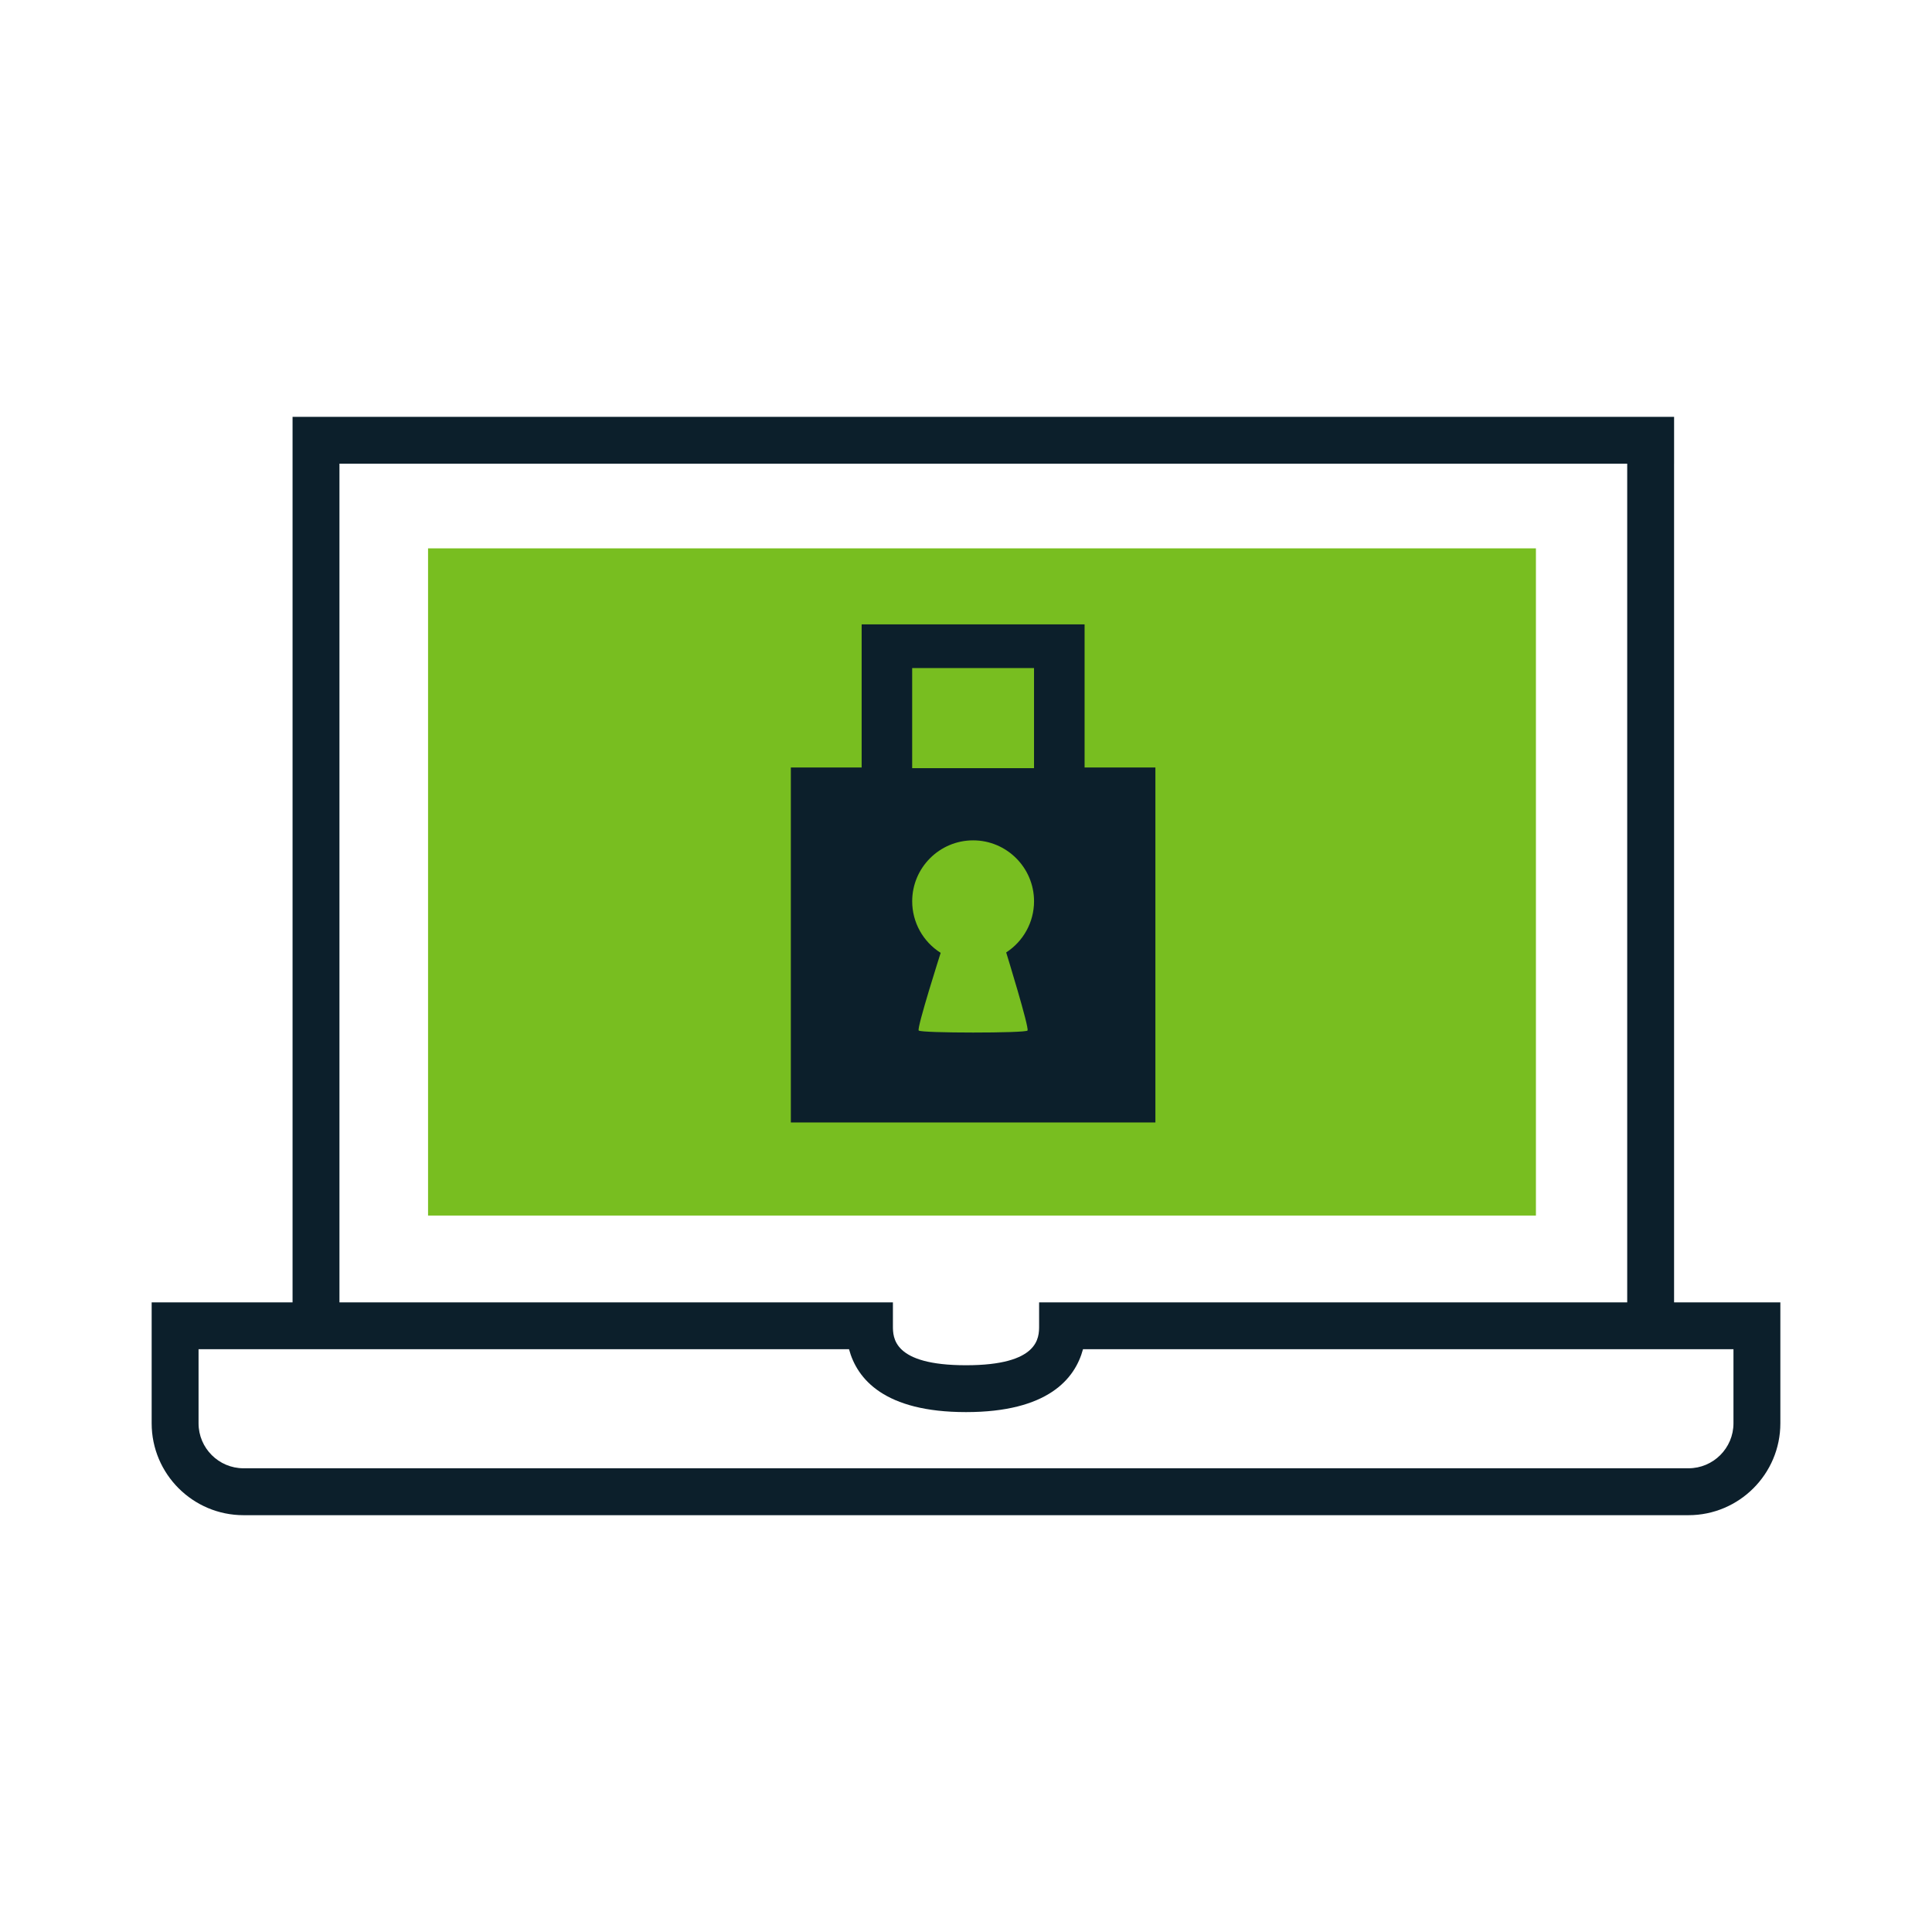
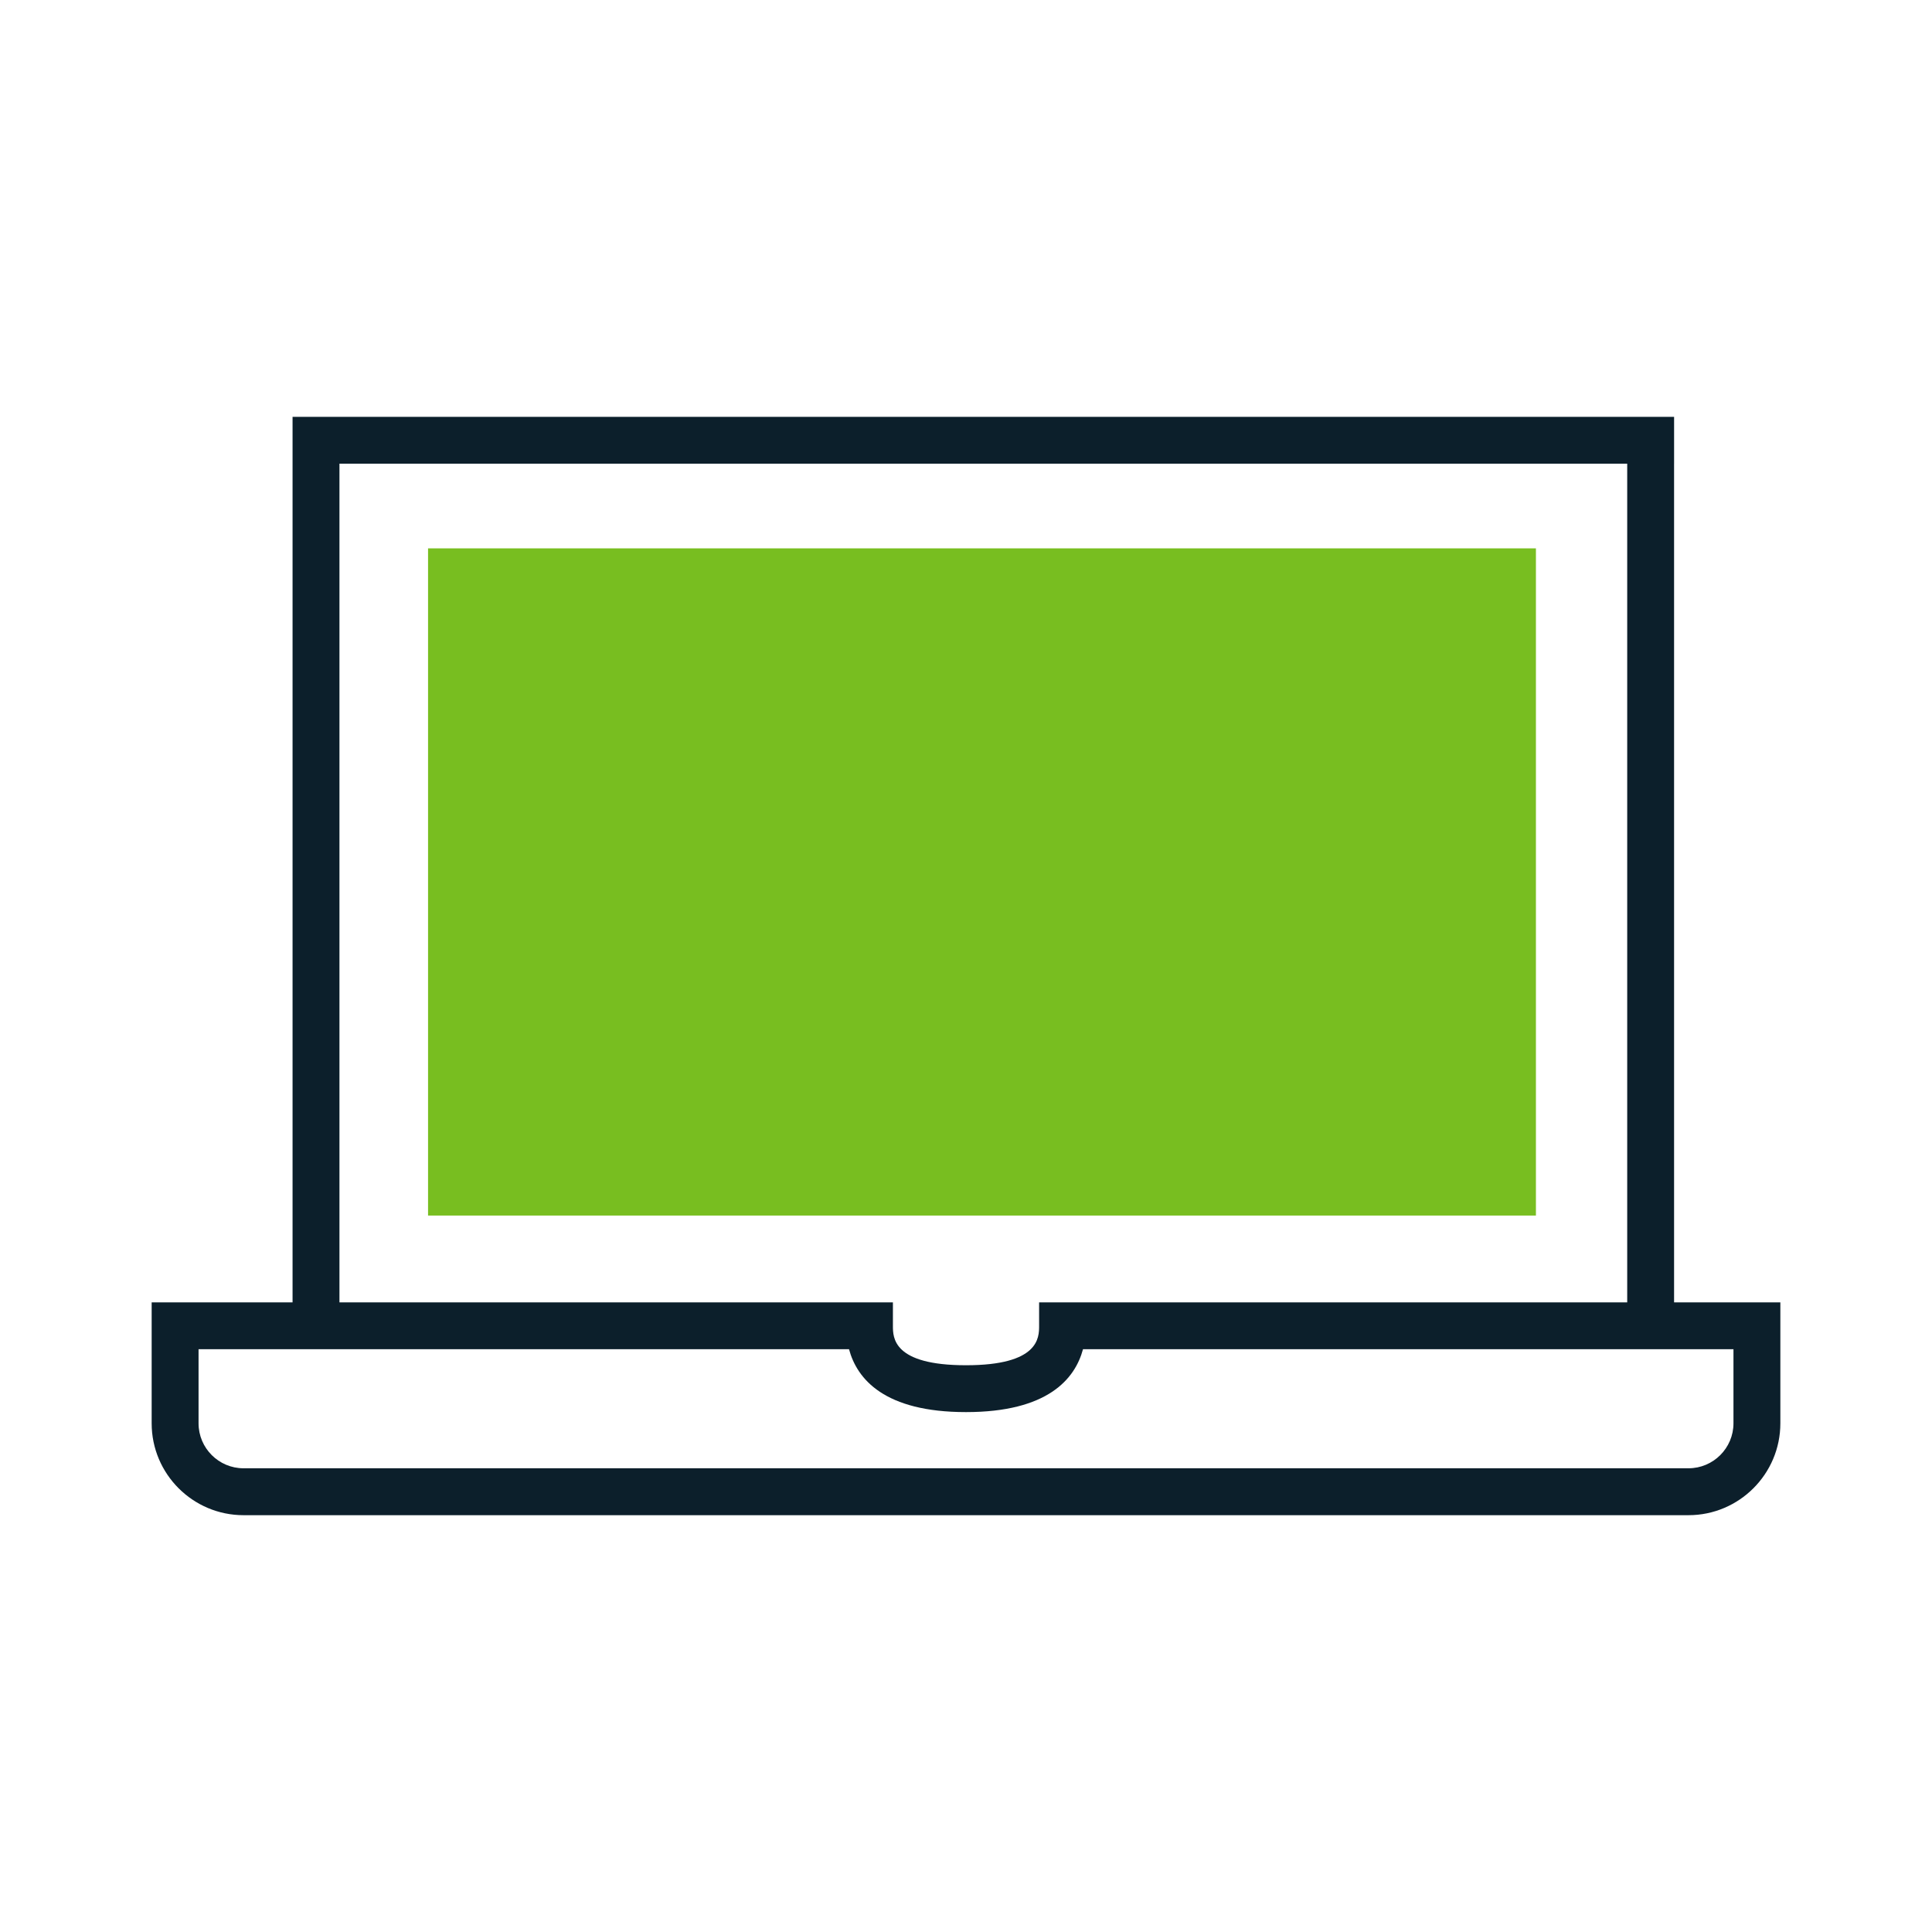
<svg xmlns="http://www.w3.org/2000/svg" id="Layer_1" data-name="Layer 1" viewBox="0 0 100 100">
  <path d="M86.65,67.41V21.575h-2.426v45.836h-30.44v1.213c0,.61,0,2.041-3.784,2.041s-3.783-1.431-3.783-2.041v-1.213h-28.647V24.001h69.081v-2.426H15.143v45.836h-7.293v6.26c0,2.621,2.132,4.755,4.755,4.755h74.791c2.621,0,4.755-2.133,4.755-4.755v-6.26h-5.5ZM89.724,73.67c0,1.284-1.044,2.328-2.328,2.328H12.605c-1.284,0-2.328-1.044-2.328-2.328v-3.834h33.668c.416,1.544,1.831,3.254,6.055,3.254s5.64-1.71,6.056-3.254h33.668v3.834Z" style="fill: #0c1f2b; stroke-width: 0px;" />
  <rect x="22.156" y="28.383" width="57.343" height="34.534" style="fill: #78be20; stroke-width: 0px;" />
-   <path d="M56.138,39.725v-7.408h-11.539v7.408h-3.665v18.374h18.869v-18.374h-3.665ZM53.184,53.341c-.101.139-5.533.138-5.633-.002-.101-.141,1.138-4.02,1.138-4.02-.908-.571-1.474-1.572-1.474-2.669,0-1.739,1.415-3.153,3.154-3.153s3.153,1.415,3.153,3.153c0,1.079-.553,2.073-1.442,2.648,0,0,1.205,3.903,1.104,4.043ZM53.521,39.759h-6.307v-5.18h6.307v5.18Z" style="fill: #0c1f2b; stroke-width: 0px;" />
</svg>